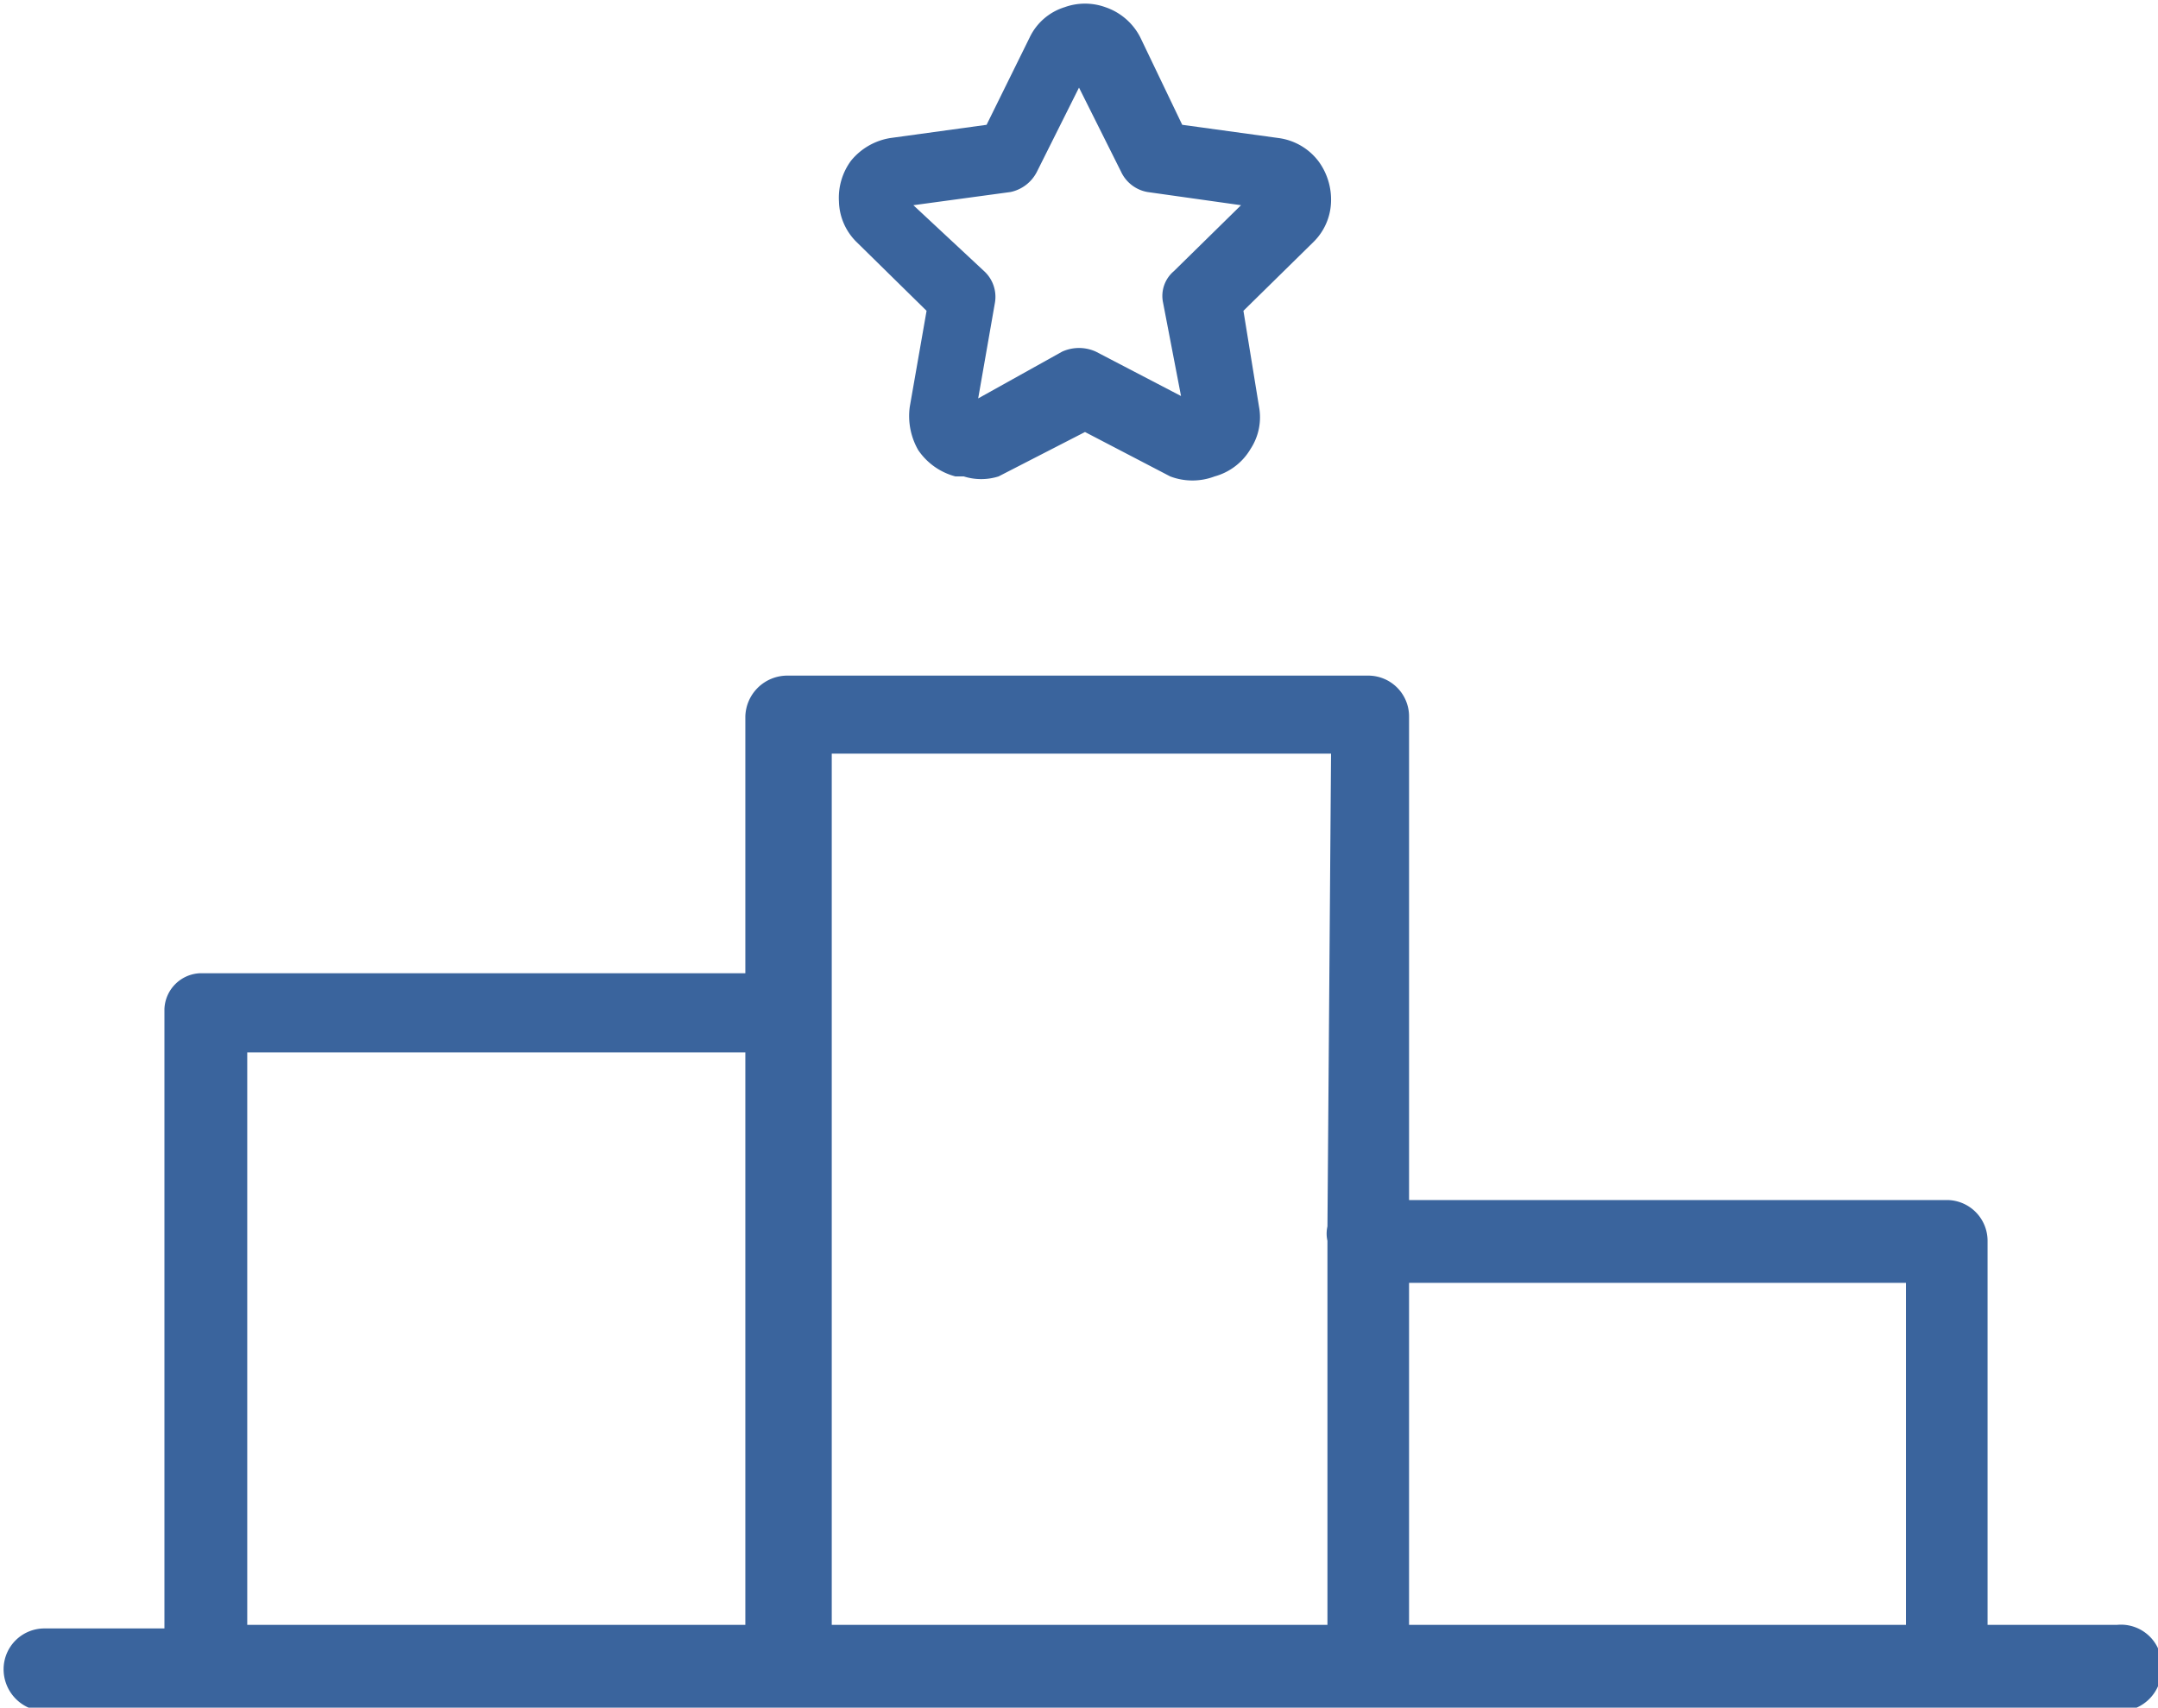
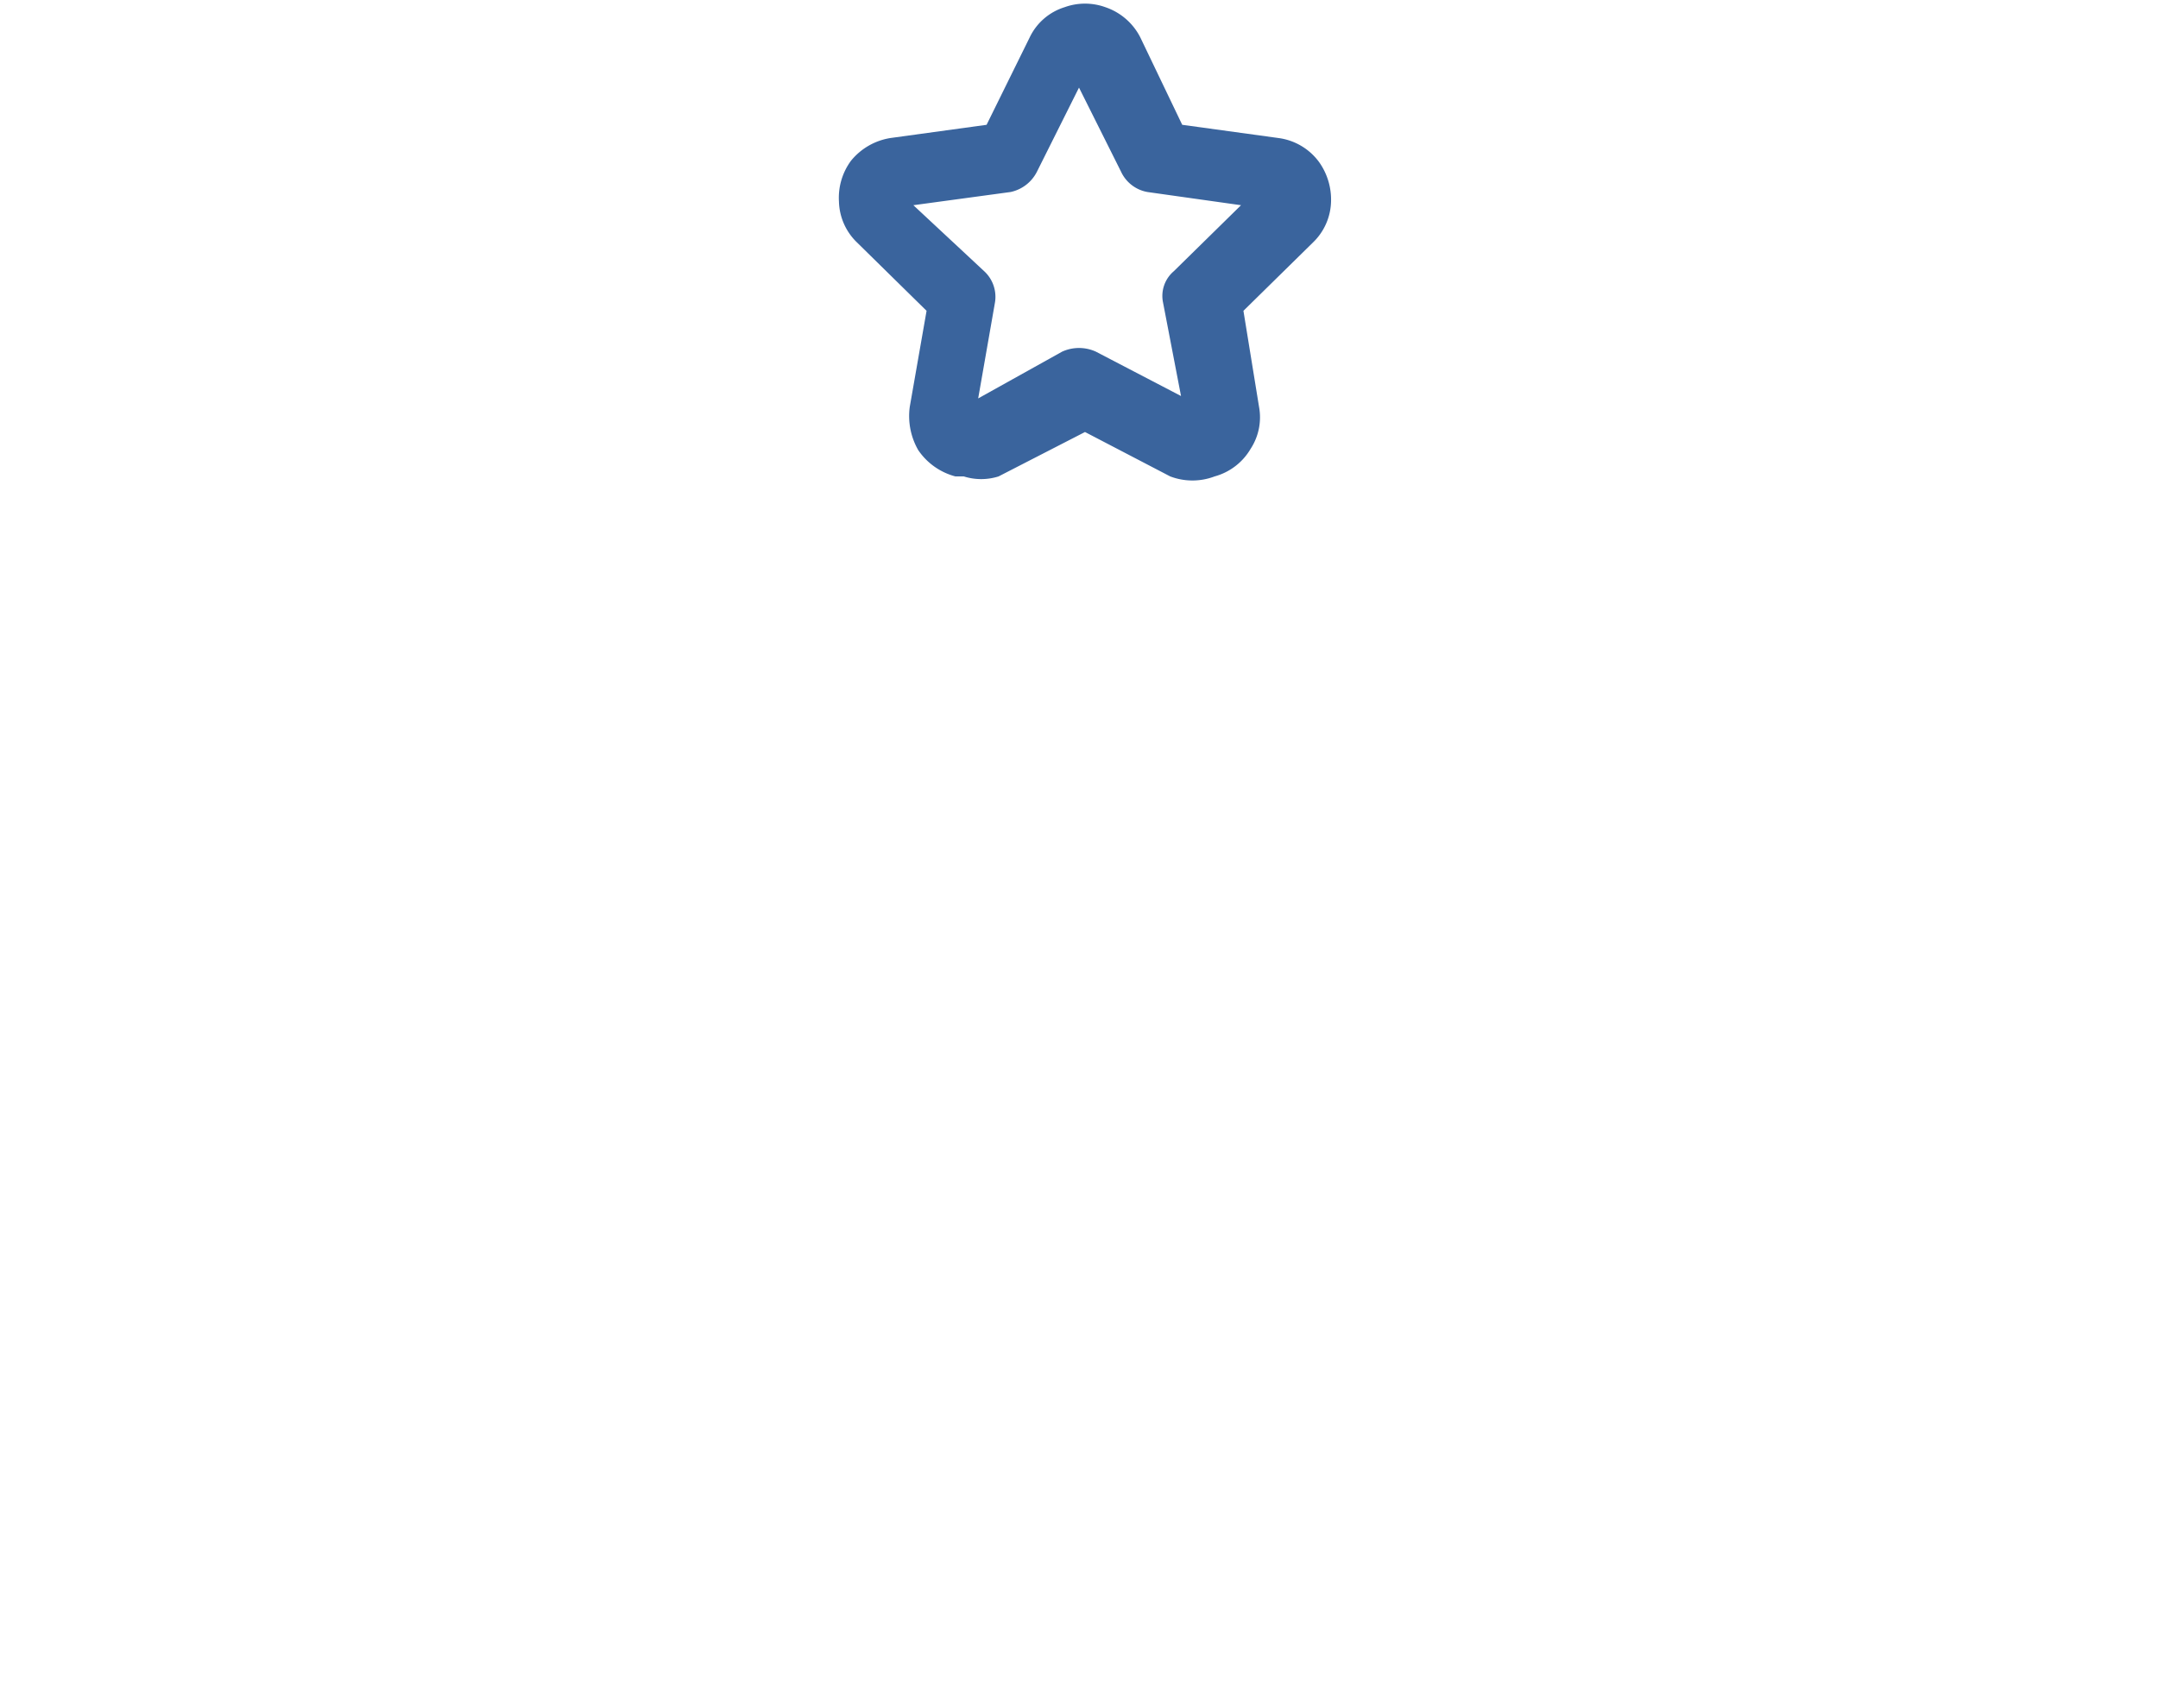
<svg xmlns="http://www.w3.org/2000/svg" id="Calque_1" data-name="Calque 1" viewBox="0 0 17.98 14.23">
  <defs>
    <style>.cls-1{fill:#3a649d;}</style>
  </defs>
  <title>Small_Ranking</title>
-   <path class="cls-1" d="M994.68-33.43H993.6v-3.2a.34.34,0,0,0-.34-.34h-4.48V-41a.34.34,0,0,0-.34-.34H983.6a.35.35,0,0,0-.35.34v2.14h-4.54a.31.31,0,0,0-.3.3v5.16h-1a.34.34,0,0,0-.34.34h0a.35.35,0,0,0,.34.35h17.3a.35.35,0,0,0,.34-.35A.34.34,0,0,0,994.68-33.43Zm-11.43,0H979.1V-38.2h4.15Zm4.85-3.32a.27.27,0,0,0,0,.12v3.2h-4.13v-7.26h4.16Zm4.82,3.32h-4.14v-2.85h4.14Z" transform="translate(-977.04 46.97)" />
  <path class="cls-1" d="M985.07-43H985a.54.54,0,0,1-.31-.22.57.57,0,0,1-.07-.36l.14-.8-.58-.57a.49.49,0,0,1-.15-.34.52.52,0,0,1,.1-.34.53.53,0,0,1,.33-.19l.8-.11.36-.73h0a.48.48,0,0,1,.29-.25.5.5,0,0,1,.34,0,.51.51,0,0,1,.29.25l.35.73.8.11a.5.5,0,0,1,.34.2.54.54,0,0,1,.1.33.49.49,0,0,1-.15.34l-.58.57.13.8a.48.48,0,0,1-.07.35.5.5,0,0,1-.3.23.52.52,0,0,1-.37,0l-.71-.37-.72.37A.48.48,0,0,1,985.07-43Zm-.42-2.26.59.55a.29.29,0,0,1,.09.26l-.14.8.7-.39a.34.34,0,0,1,.28,0l.71.37-.15-.78a.27.27,0,0,1,.09-.26l.56-.55-.78-.11a.3.3,0,0,1-.22-.17l-.35-.7-.35.7a.32.32,0,0,1-.22.17Zm2.86-.13Zm-2.1-.28h0Z" transform="translate(-977.04 46.97)" />
</svg>